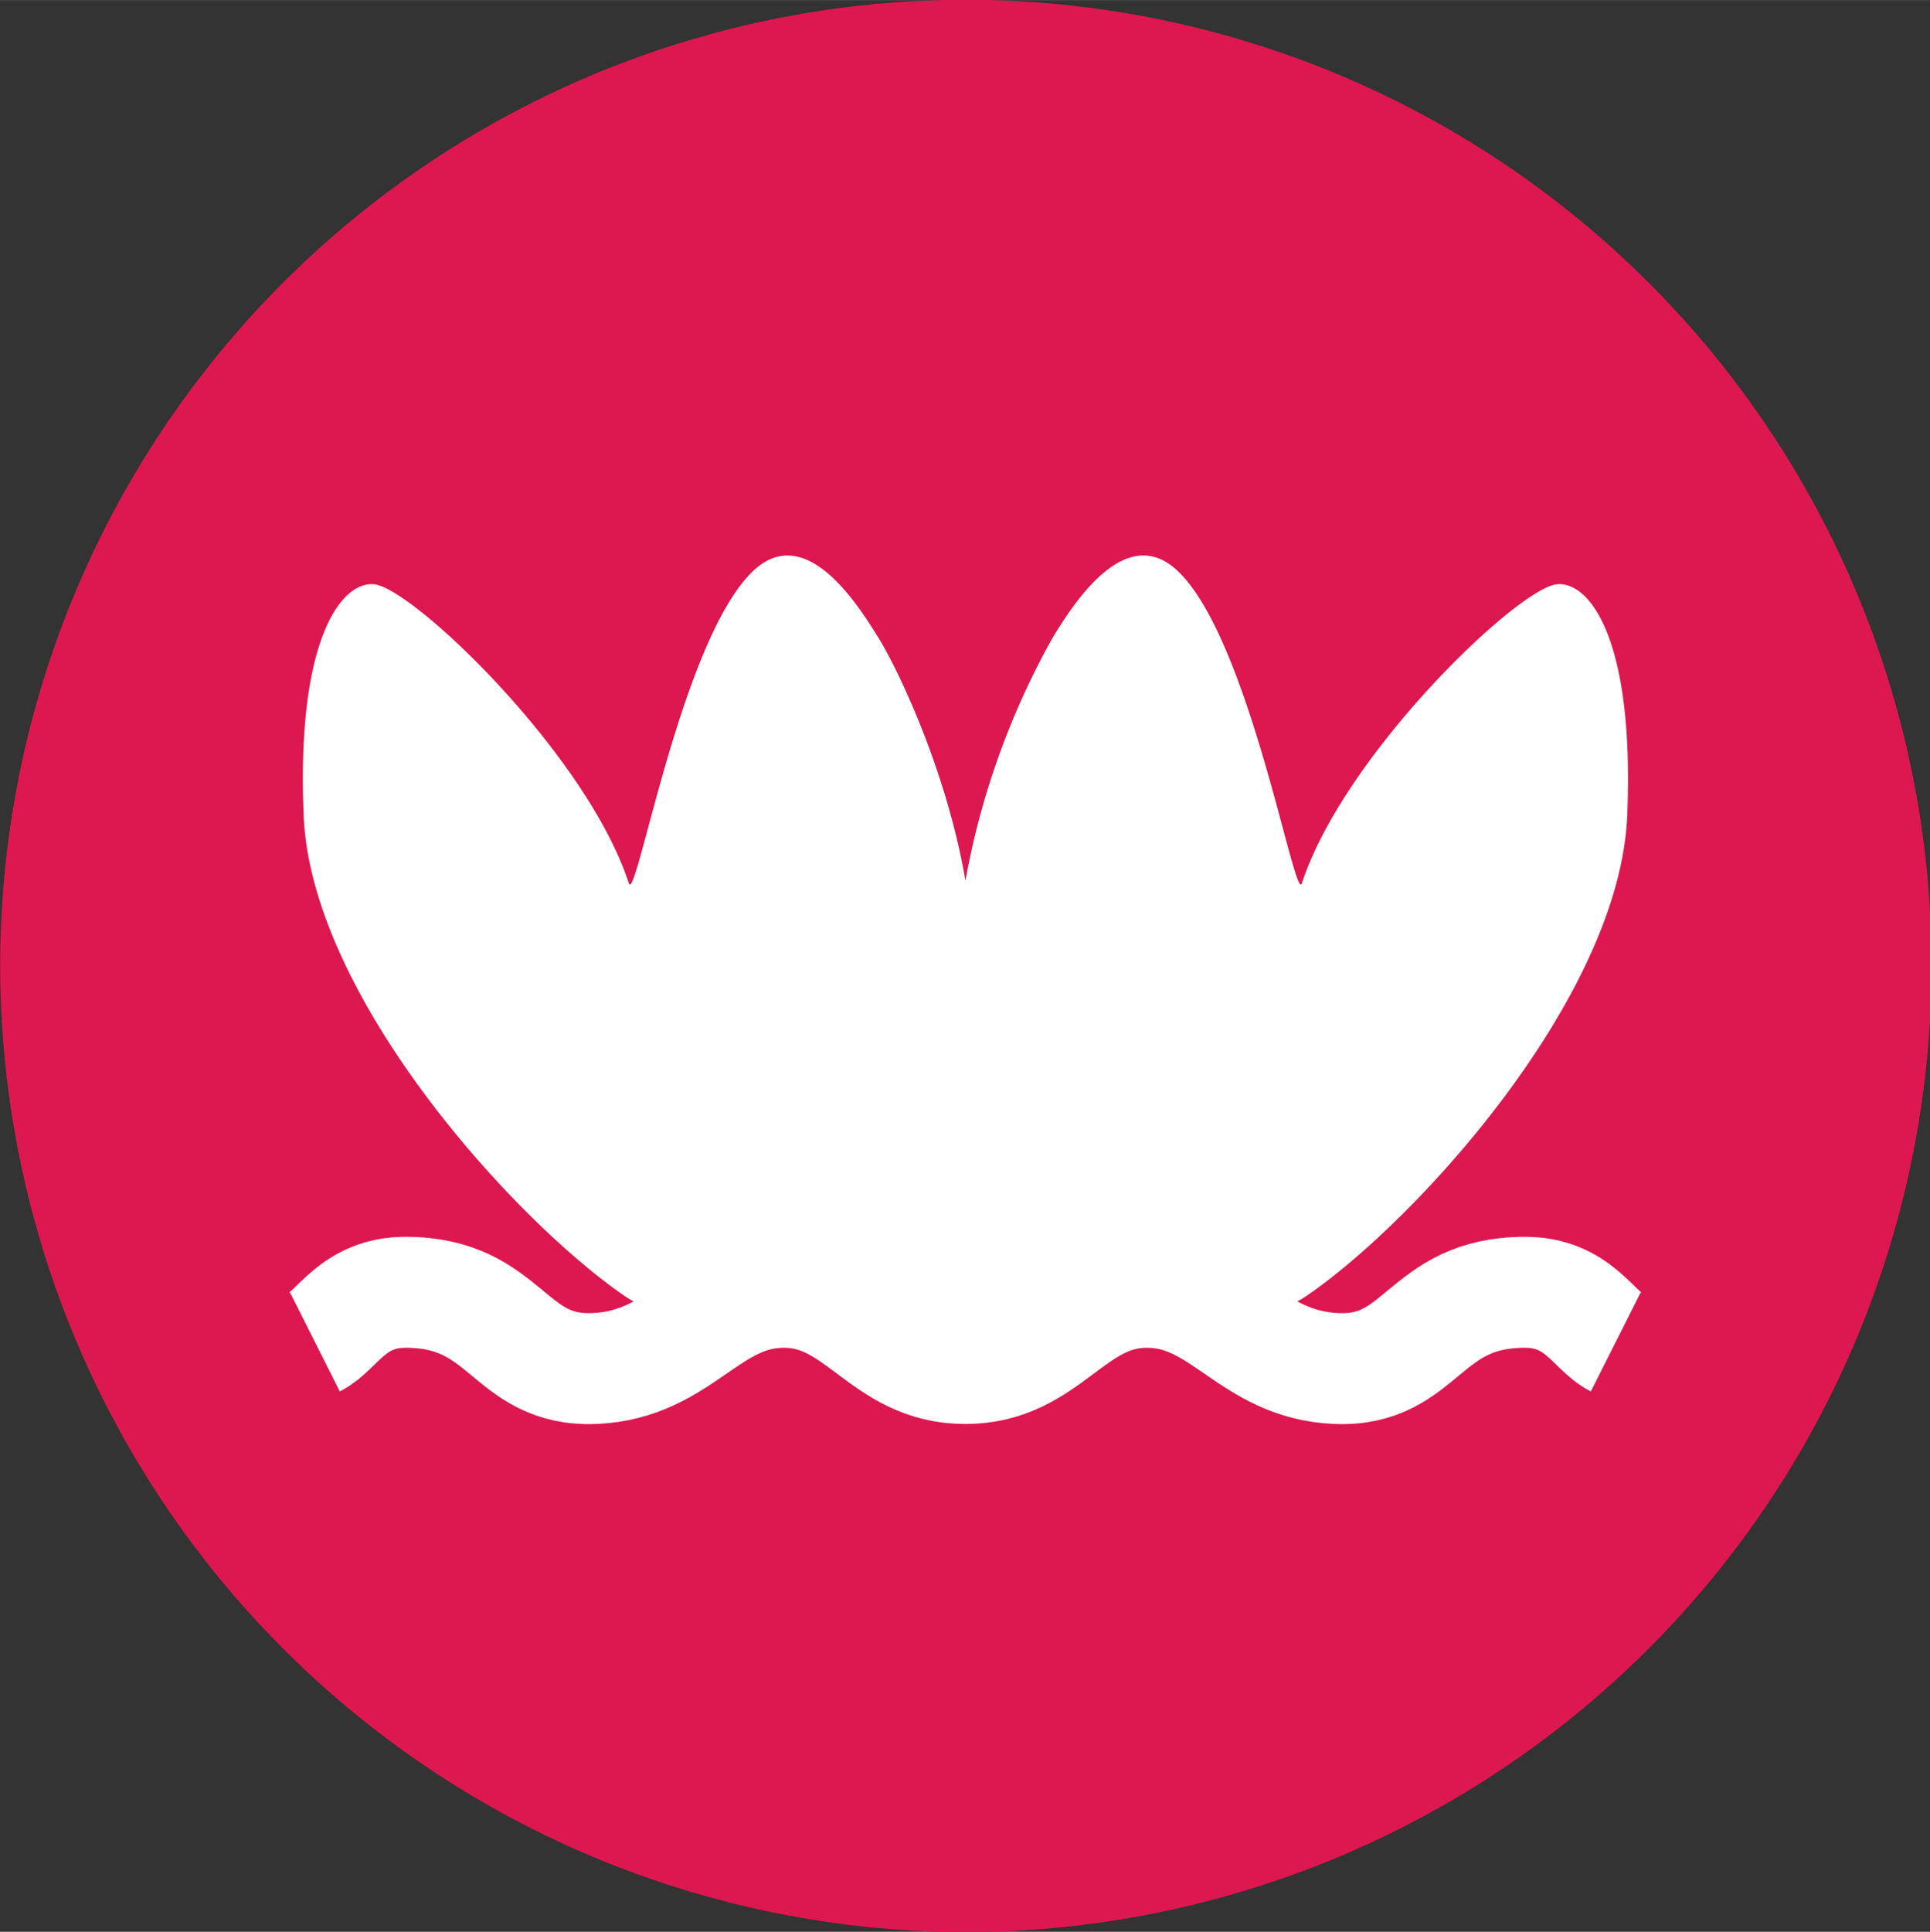
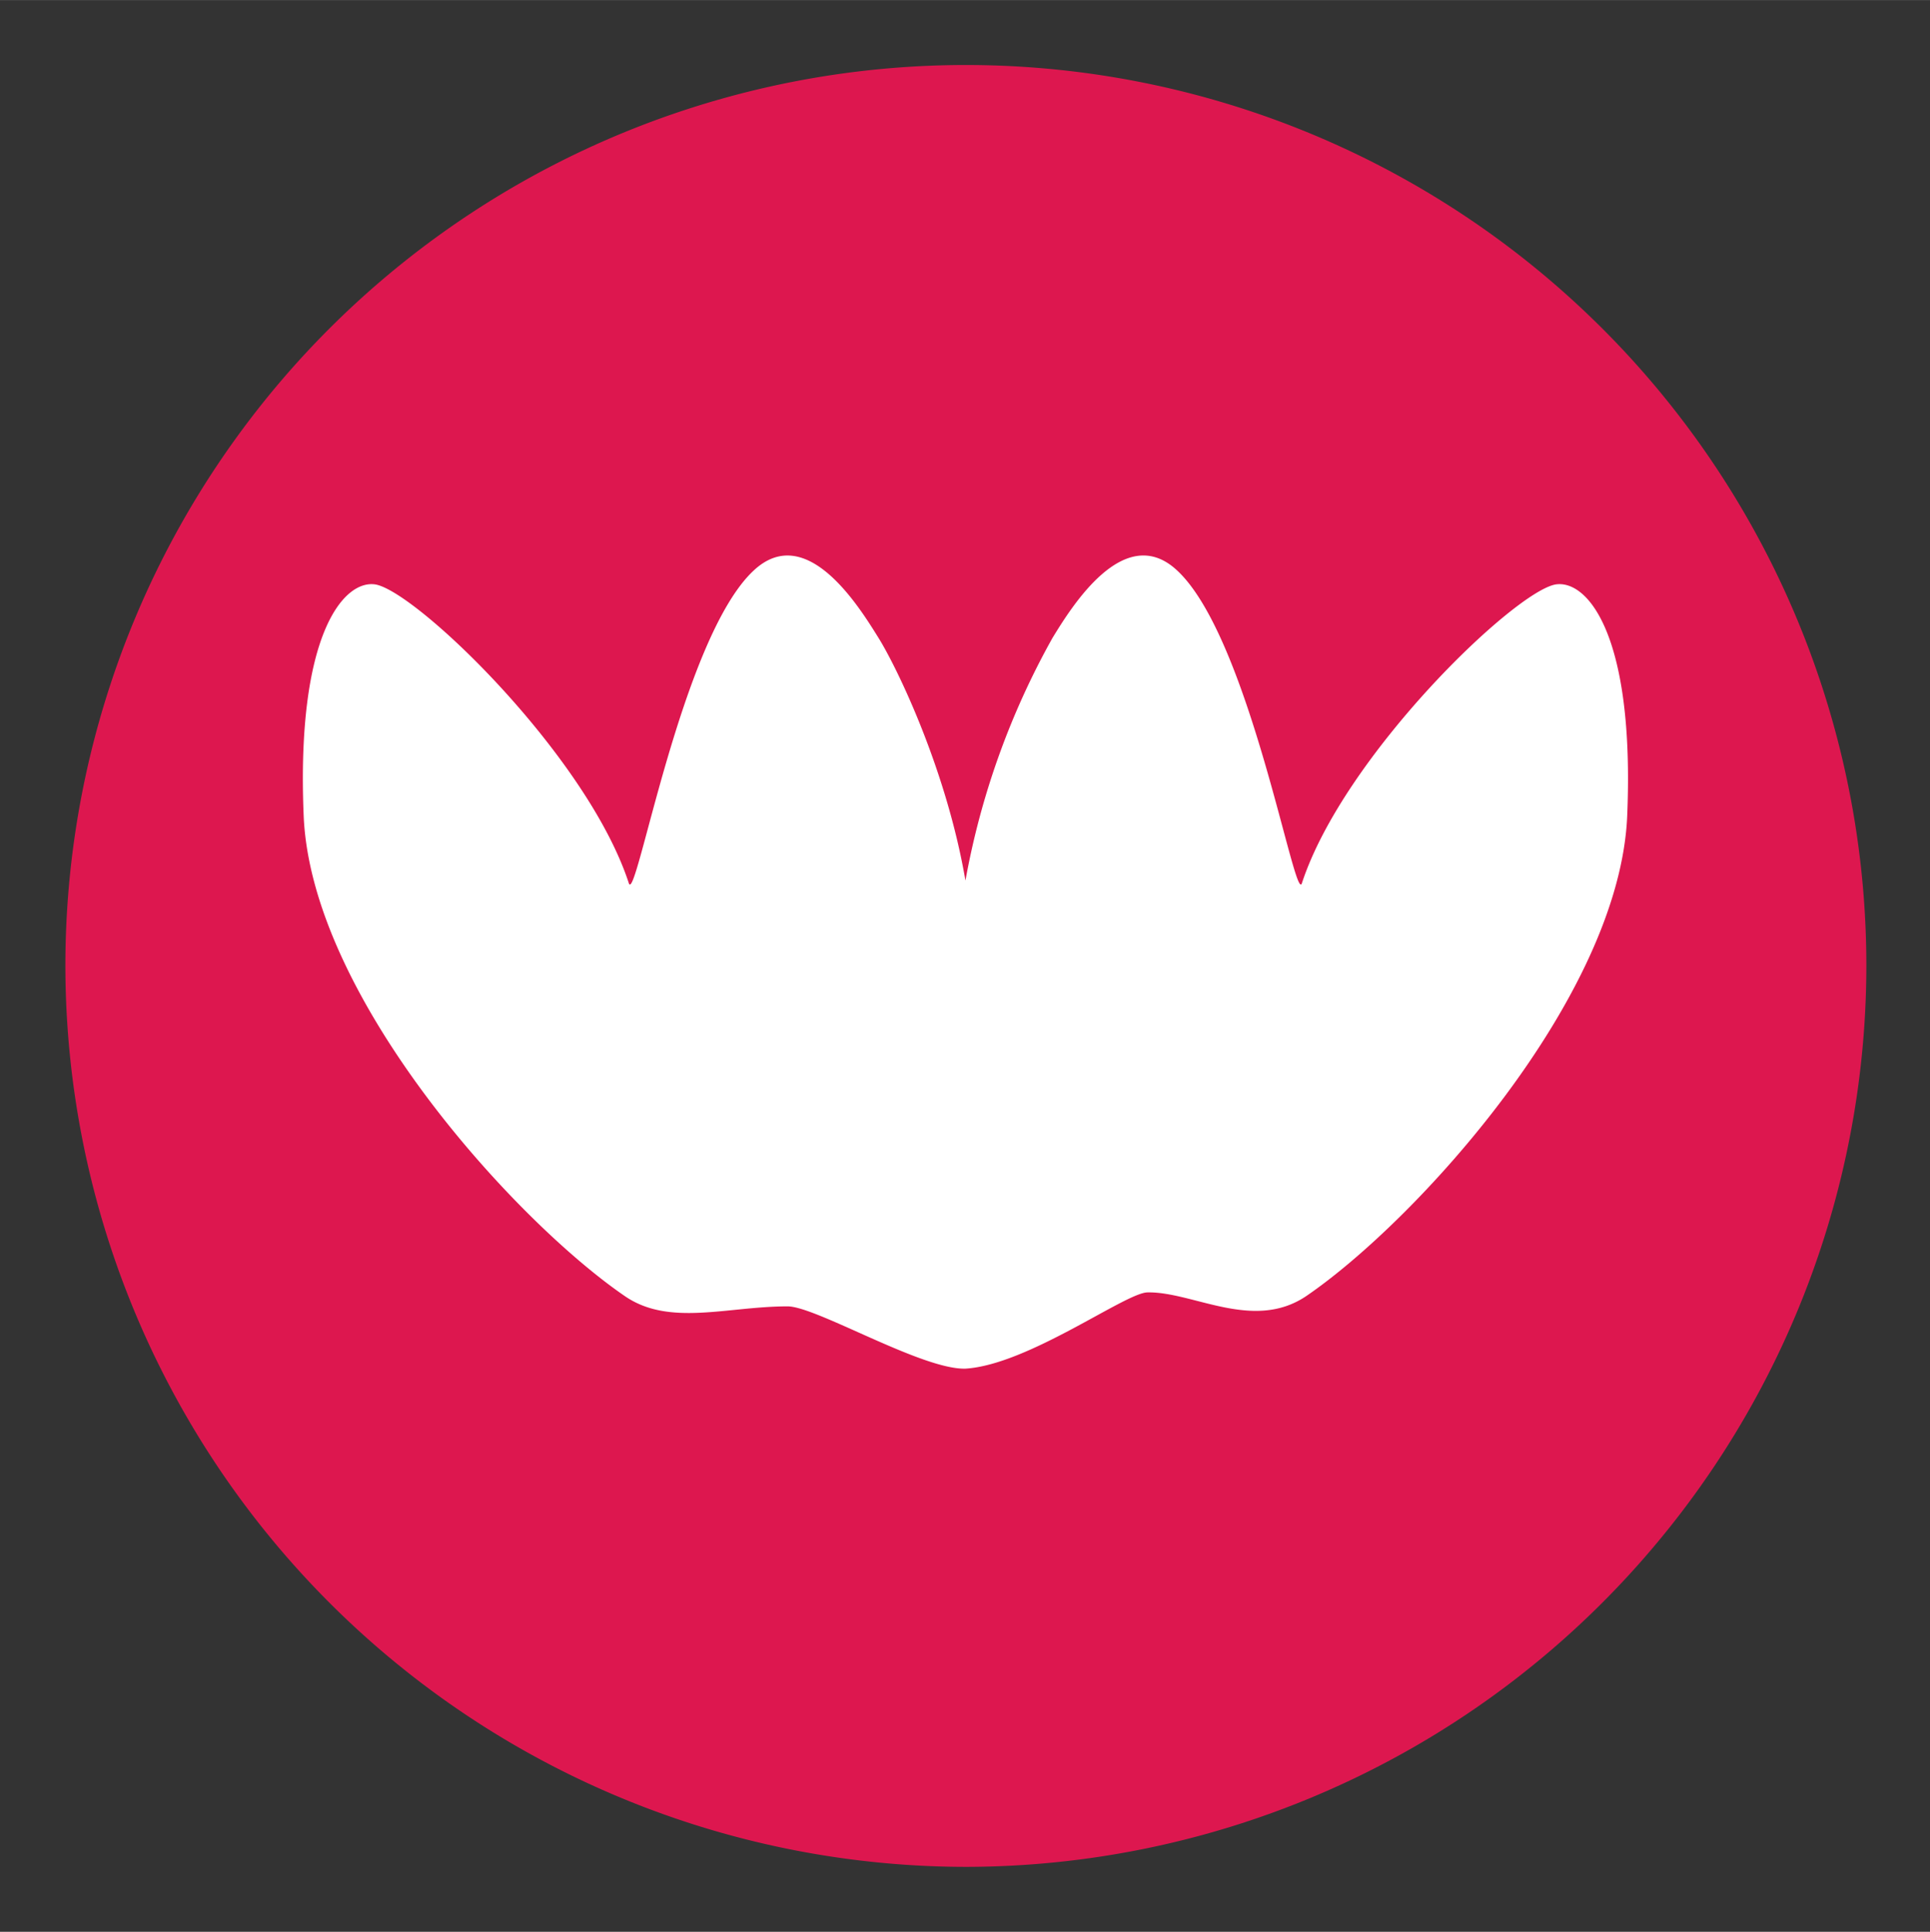
<svg xmlns="http://www.w3.org/2000/svg" width="16.622" height="16.634" viewBox="0 0 4.398 4.401">
  <rect x="0" y="0" width="4.398" height="4.401" fill="#333333" stroke="none" />
  <defs>
    <clipPath id="a">
      <path d="M-24.997-414.019h369.703v564.094H-24.997z" />
    </clipPath>
    <clipPath id="b">
-       <path d="M-24.997-414.019h369.703v564.094H-24.997z" />
+       <path d="M-24.997-414.019h369.703H-24.997z" />
    </clipPath>
    <clipPath id="c">
-       <path d="M-35.011-411.591h369.703v564.094H-35.011z" />
-     </clipPath>
+       </clipPath>
    <clipPath id="d">
      <path d="M-30.813-411.419H338.89v564.094H-30.813z" />
    </clipPath>
  </defs>
  <g clip-path="url(#a)" transform="matrix(.353 0 0 -.353 .149 2.2)">
    <path fill="#dd174f" d="M0 0a5.813 5.813 0 1 0 11.626 0 5.82 5.82 0 0 0-5.814-5.816A5.82 5.82 0 0 0 0 0" />
  </g>
  <g clip-path="url(#b)" transform="matrix(.353 0 0 -.353 .149 2.2)">
    <path fill="none" stroke="#dd174f" stroke-miterlimit="3.864" stroke-width=".842" d="M0 0a5.813 5.813 0 1 0 11.626 0 5.82 5.82 0 0 0-5.814-5.816A5.82 5.82 0 0 0 0 0z" />
  </g>
  <g clip-path="url(#c)" transform="matrix(.353 0 0 -.353 3.682 3.057)">
    <path fill="none" stroke="#fff" stroke-miterlimit="3.864" stroke-width=".716" d="M0 0c-.147.074-.244.32-.587.32-.659 0-.659-.517-1.219-.492S-2.539.32-3.027.32s-.635-.492-1.172-.492S-4.882.32-5.37.32s-.66-.468-1.222-.492-.561.492-1.22.492c-.341 0-.439-.246-.586-.32" />
  </g>
  <g clip-path="url(#d)" transform="matrix(.353 0 0 -.353 2.2 3.118)">
    <path fill="#fff" d="M0 0c.403.025 1.024.484 1.172.492.293.008.683-.254 1.026-.025.71.484 2.025 1.928 2.074 3.101s-.259 1.526-.463 1.493c-.27-.049-1.368-1.107-1.637-1.928-.045-.147-.337 1.583-.805 2.018-.342.32-.684-.238-.805-.435A5.04 5.04 0 0 1 0 3.15c-.122.713-.439 1.37-.561 1.566s-.464.755-.806.435c-.468-.435-.76-2.165-.806-2.018-.268.821-1.366 1.879-1.635 1.928-.204.033-.513-.32-.464-1.493S-2.905.951-2.197.467c.287-.196.659-.065 1.049-.065C-.964.402-.281-.008 0 0" />
  </g>
</svg>